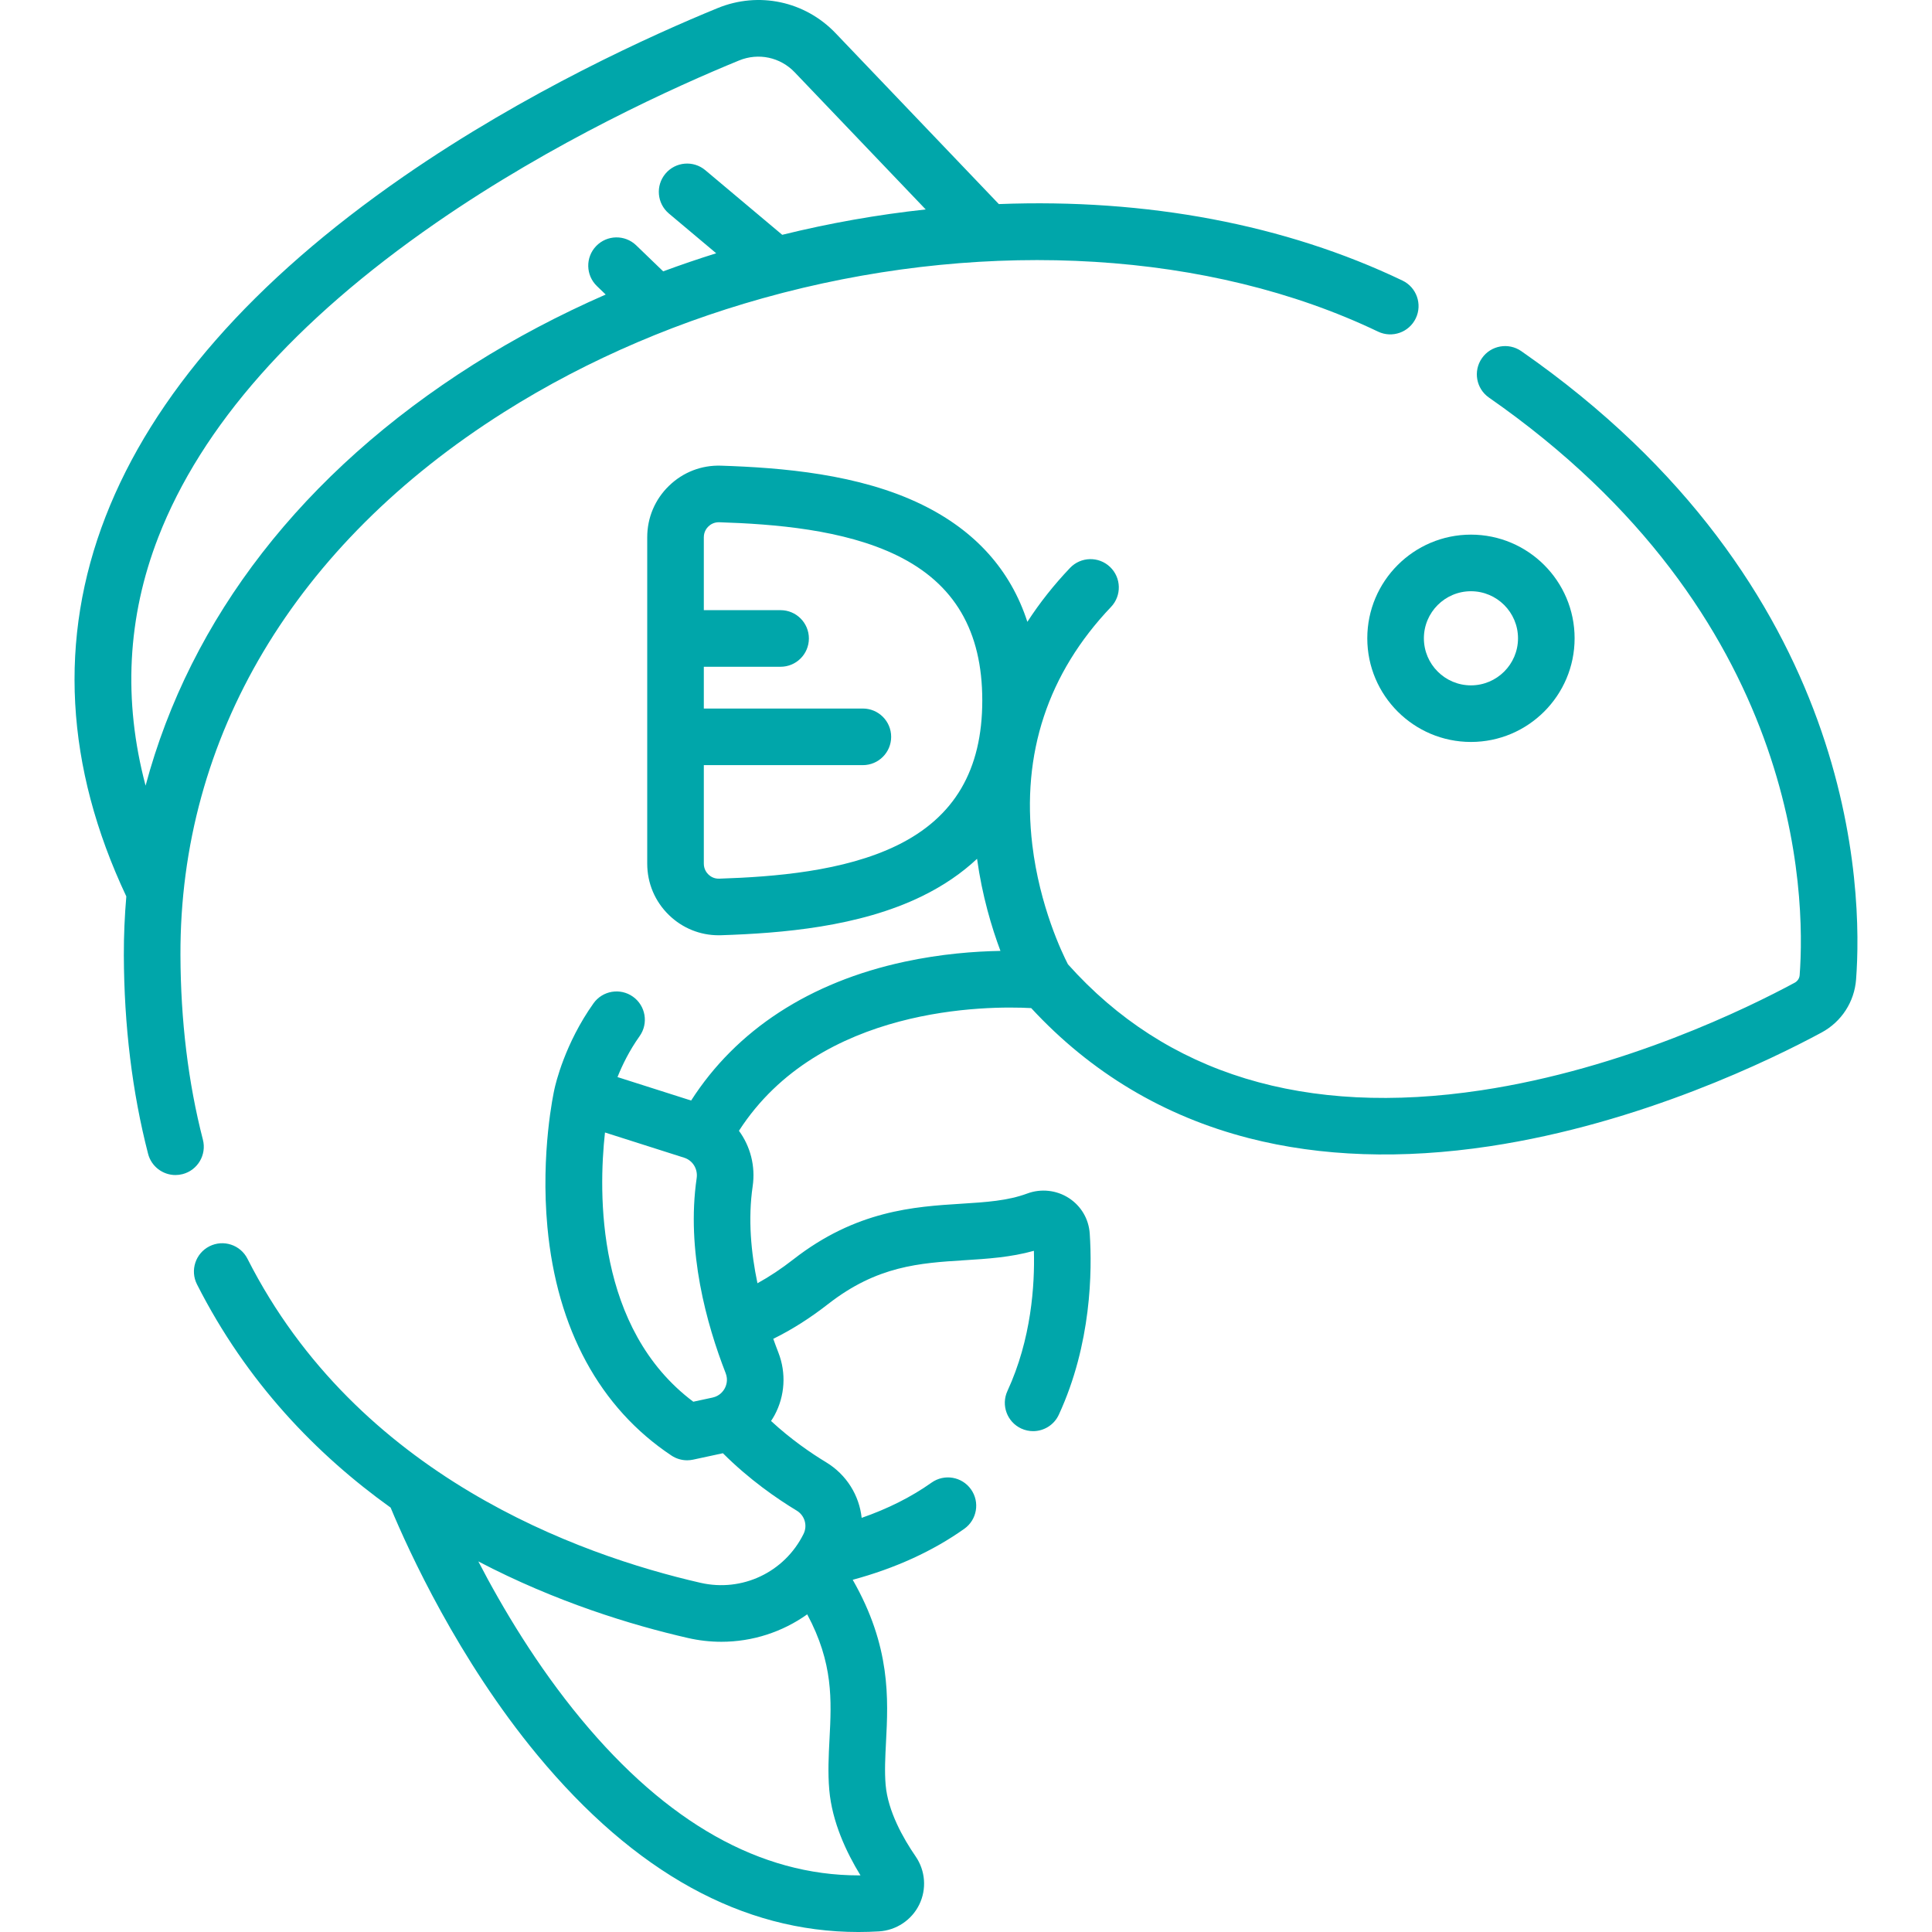
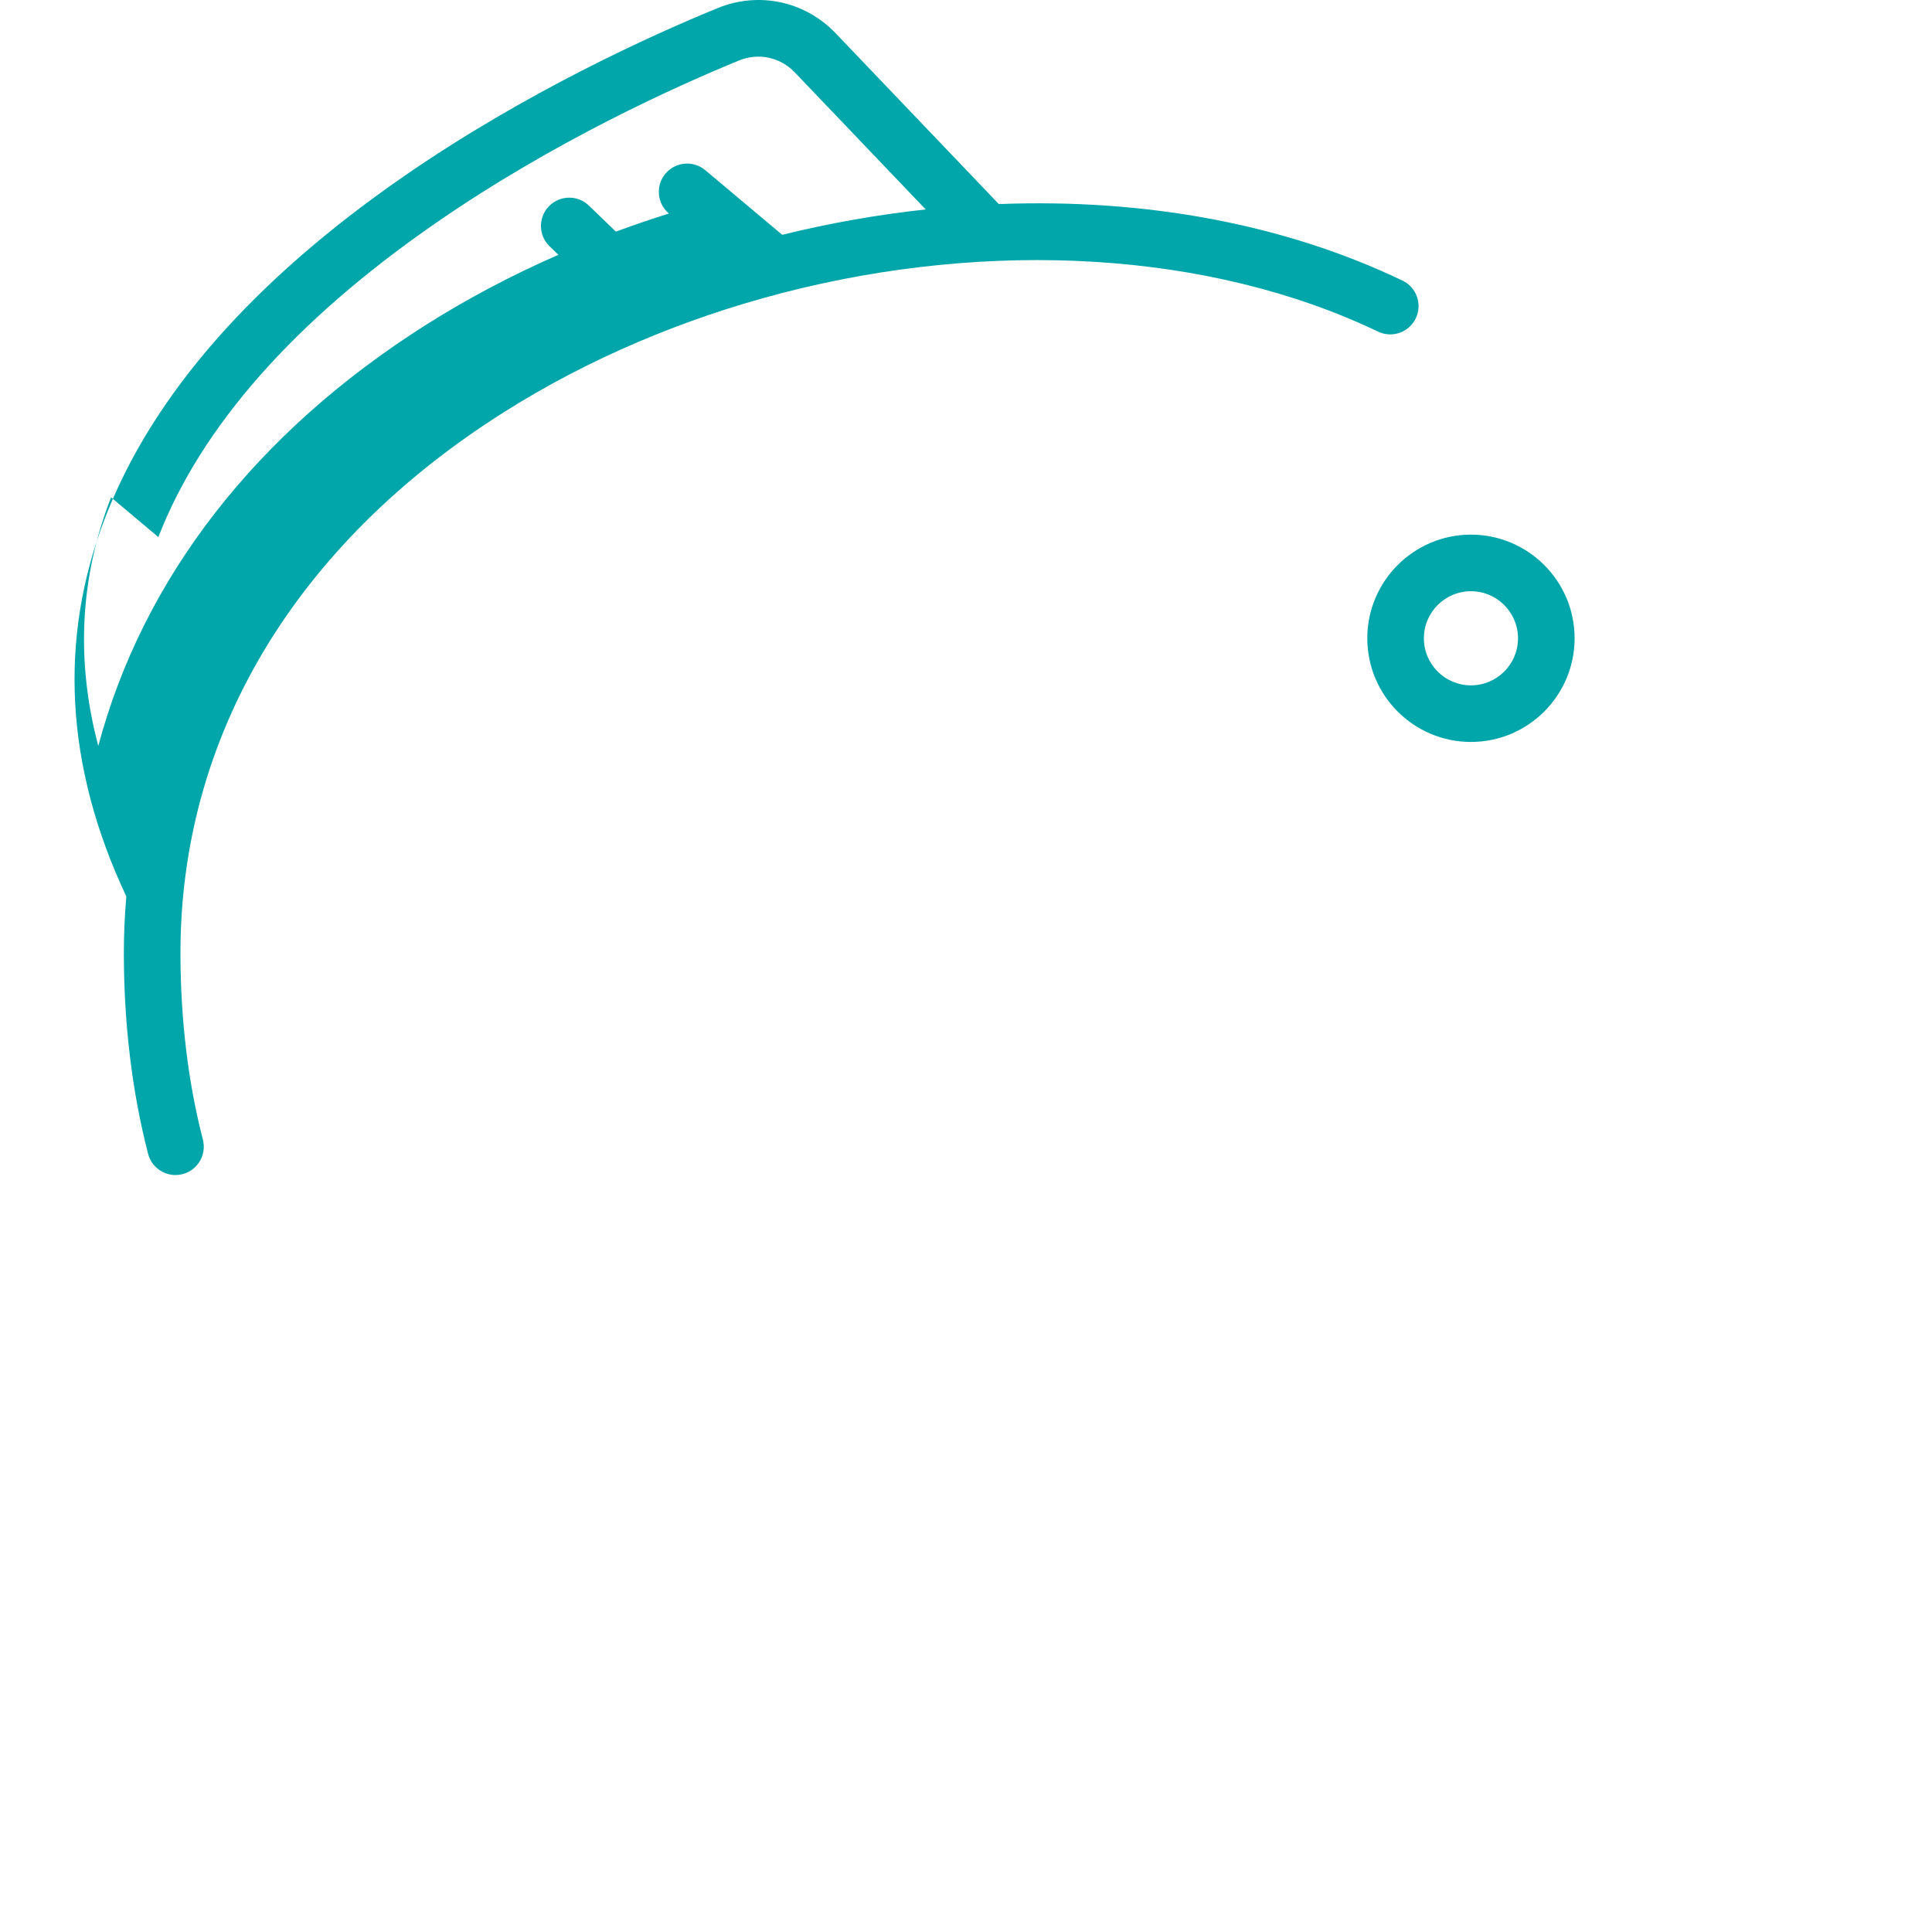
<svg xmlns="http://www.w3.org/2000/svg" width="512" height="512" x="0" y="0" viewBox="0 0 512.03 512.03" style="enable-background:new 0 0 512 512" xml:space="preserve" class="">
  <g>
    <g>
-       <path d="m53.773 302.038c-3.892-15.083-5.894-31.548-5.949-48.937-.183-57.711 30.26-108.802 85.721-143.86 22.459-14.197 47.502-24.74 73.346-31.48.287-.058.571-.13.85-.222 54.581-14.047 112.649-11.116 157.476 10.348 3.735 1.787 8.214.209 10.003-3.525 1.789-3.736.21-8.215-3.526-10.004-31.065-14.873-67.765-21.79-106.974-20.271l-43.264-45.293c-8.113-8.492-20.382-11.104-31.26-6.65-17.151 7.021-50.779 22.161-83.303 44.678-39.855 27.591-66.404 57.9-78.91 90.088-12.575 32.365-10.725 66.234 5.496 100.666-.438 5.137-.672 10.327-.656 15.573.06 18.637 2.221 36.347 6.424 52.638.873 3.382 3.918 5.628 7.257 5.628.621 0 1.251-.078 1.879-.24 4.013-1.035 6.425-5.126 5.39-9.137zm-11.807-159.697c11.401-29.344 36.119-57.332 73.466-83.187 31.355-21.707 63.862-36.34 80.447-43.129 5.129-2.1 10.91-.869 14.731 3.13l34.727 36.355c-12.765 1.377-25.507 3.637-38.027 6.721l-20.38-17.123c-3.172-2.666-7.903-2.254-10.567.918-2.665 3.171-2.254 7.901.917 10.566l12.535 10.532c-4.735 1.483-9.424 3.078-14.053 4.792l-7.156-6.899c-2.982-2.876-7.73-2.789-10.605.193s-2.788 7.73.194 10.605l2.33 2.246c-12.281 5.374-24.027 11.566-34.996 18.5-45.261 28.611-75.104 67.3-86.946 111.658-5.985-22.569-4.867-44.645 3.383-65.878z" fill="#00a6aa" data-original="#000000" style="" class="" />
-       <path d="m403.185 93.063c-3.399-2.365-8.074-1.527-10.44 1.873-2.366 3.399-1.527 8.074 1.873 10.439 82.743 57.572 83.942 131.716 82.338 153.067-.063.842-.555 1.589-1.314 1.999-12.364 6.672-45.213 22.807-83.101 28.516-46.601 7.019-83.436-4.22-109.509-33.396-1.524-2.96-7.494-15.369-9.441-31.635-2.903-24.257 4.115-45.478 20.859-63.072 2.855-3 2.738-7.748-.263-10.604-3-2.854-7.748-2.738-10.604.264-4.301 4.52-8.071 9.292-11.304 14.287-4.459-13.74-13.792-24.141-27.905-31.045-16.699-8.168-37.236-9.817-53.263-10.342-5.18-.176-10.075 1.721-13.797 5.324-3.729 3.609-5.783 8.456-5.783 13.647v86.503c0 5.191 2.054 10.038 5.784 13.648 3.569 3.453 8.22 5.334 13.158 5.334.213 0 .428-.004.642-.011 16.023-.527 36.557-2.181 53.261-10.355 5.618-2.749 10.472-6.055 14.569-9.901 1.346 9.767 3.867 18.177 6.198 24.41-6.757.115-15.68.777-25.391 2.864-25.176 5.411-44.589 18.089-56.584 36.792l-19.515-6.216c1.236-3.102 3.111-6.984 5.86-10.849 2.401-3.375 1.611-8.058-1.765-10.458s-8.057-1.61-10.459 1.765c-7.582 10.659-10.056 21.357-10.362 22.788-.181.808-3.683 16.827-1.848 36.526 2.513 26.973 13.88 47.904 32.872 60.533 1.24.825 2.687 1.255 4.153 1.255.526 0 1.056-.056 1.578-.168l7.906-1.702c6.983 6.981 14.357 12.063 19.547 15.2 2.147 1.298 2.928 3.965 1.817 6.204-5.034 10.146-16.261 15.463-27.305 12.936-32.334-7.406-90.929-28.412-120.064-85.886-1.873-3.694-6.389-5.17-10.081-3.298-3.695 1.873-5.171 6.386-3.298 10.081 13.161 25.962 31.668 45.089 51.318 59.169 4.838 11.615 17.962 40.308 38.907 65.599 25.783 31.132 54.375 46.881 85.065 46.881 1.811 0 3.63-.055 5.456-.165 4.58-.275 8.672-3.001 10.678-7.111 2-4.098 1.633-8.982-.958-12.749-3.292-4.785-7.344-11.954-7.952-18.933-.309-3.553-.112-7.35.096-11.37.592-11.397 1.311-25.313-8.824-43.019 11.244-3.041 21.177-7.564 29.568-13.513 3.379-2.396 4.176-7.077 1.78-10.456s-7.077-4.176-10.457-1.78c-5.37 3.808-11.58 6.921-18.521 9.335-.639-5.921-3.963-11.433-9.467-14.76-3.921-2.371-9.283-6.038-14.549-10.914.328-.497.649-1.001.935-1.532 2.756-5.123 3.124-11.171 1.011-16.592-.451-1.157-.905-2.385-1.355-3.652 4.873-2.39 9.746-5.476 14.542-9.22 13.008-10.151 24.268-10.86 36.189-11.61 6.01-.379 12.193-.768 18.34-2.493.248 9.035-.66 23.388-7.014 37.149-1.736 3.761-.095 8.217 3.665 9.953 1.019.47 2.087.692 3.139.692 2.834 0 5.548-1.615 6.814-4.358 8.663-18.763 8.854-38.119 8.196-47.987-.259-3.887-2.282-7.328-5.55-9.441-3.249-2.102-7.363-2.549-11.004-1.196-5.208 1.936-10.917 2.295-17.53 2.711-12.391.78-27.811 1.75-44.476 14.757-3.173 2.476-6.351 4.582-9.503 6.316-1.712-8.132-2.536-17.027-1.271-25.691.787-5.391-.632-10.62-3.635-14.715 21.398-33.211 66.044-33.13 77.453-32.518 15.807 17.098 35.196 28.689 57.674 34.47 19.143 4.923 40.611 5.648 63.804 2.152 40.222-6.06 74.933-23.102 87.99-30.147 5.28-2.85 8.7-8.111 9.148-14.075 1.762-23.357.546-104.392-88.721-166.504zm-175.575 403.963c-26.084 0-50.833-13.924-73.625-41.444-11.678-14.1-20.785-29.38-27.216-41.766 20.585 10.769 40.645 16.879 55.533 20.289 2.969.68 5.943 1.009 8.881 1.009 8.241 0 16.173-2.591 22.748-7.27 6.946 12.956 6.444 22.774 5.909 33.08-.226 4.354-.46 8.857-.06 13.448.74 8.494 4.536 16.566 8.272 22.652-.149.002-.294.002-.442.002zm-67.274-196.886 21 6.689c2.264.721 3.651 2.994 3.3 5.404-2.807 19.232 2.629 38.723 7.683 51.687.704 1.806.148 3.305-.246 4.037-.395.734-1.342 2.028-3.244 2.438l-5.088 1.095c-25.785-19.347-25.178-55.251-23.405-71.35zm77.448-76.107c-14.146 6.922-32.635 8.358-47.161 8.836-1.464.057-2.426-.676-2.876-1.11-.454-.439-1.215-1.396-1.215-2.869v-26.11h42.15c4.142 0 7.5-3.357 7.5-7.5s-3.358-7.5-7.5-7.5h-42.15v-11.072h20.345c4.142 0 7.5-3.357 7.5-7.5s-3.358-7.5-7.5-7.5h-20.345v-19.321c0-1.473.761-2.43 1.215-2.868.436-.422 1.361-1.113 2.739-1.113.045 0 .09 0 .136.002 14.53.476 33.022 1.908 47.162 8.824 15.172 7.422 22.547 19.984 22.547 38.407 0 18.41-7.375 30.969-22.547 38.394z" fill="#00a6aa" data-original="#000000" style="" class="" />
+       <path d="m53.773 302.038c-3.892-15.083-5.894-31.548-5.949-48.937-.183-57.711 30.26-108.802 85.721-143.86 22.459-14.197 47.502-24.74 73.346-31.48.287-.058.571-.13.85-.222 54.581-14.047 112.649-11.116 157.476 10.348 3.735 1.787 8.214.209 10.003-3.525 1.789-3.736.21-8.215-3.526-10.004-31.065-14.873-67.765-21.79-106.974-20.271l-43.264-45.293c-8.113-8.492-20.382-11.104-31.26-6.65-17.151 7.021-50.779 22.161-83.303 44.678-39.855 27.591-66.404 57.9-78.91 90.088-12.575 32.365-10.725 66.234 5.496 100.666-.438 5.137-.672 10.327-.656 15.573.06 18.637 2.221 36.347 6.424 52.638.873 3.382 3.918 5.628 7.257 5.628.621 0 1.251-.078 1.879-.24 4.013-1.035 6.425-5.126 5.39-9.137zm-11.807-159.697c11.401-29.344 36.119-57.332 73.466-83.187 31.355-21.707 63.862-36.34 80.447-43.129 5.129-2.1 10.91-.869 14.731 3.13l34.727 36.355c-12.765 1.377-25.507 3.637-38.027 6.721l-20.38-17.123c-3.172-2.666-7.903-2.254-10.567.918-2.665 3.171-2.254 7.901.917 10.566c-4.735 1.483-9.424 3.078-14.053 4.792l-7.156-6.899c-2.982-2.876-7.73-2.789-10.605.193s-2.788 7.73.194 10.605l2.33 2.246c-12.281 5.374-24.027 11.566-34.996 18.5-45.261 28.611-75.104 67.3-86.946 111.658-5.985-22.569-4.867-44.645 3.383-65.878z" fill="#00a6aa" data-original="#000000" style="" class="" />
      <path d="m362.367 169.164c0 15.148 12.324 27.473 27.473 27.473s27.473-12.324 27.473-27.473-12.324-27.473-27.473-27.473-27.473 12.325-27.473 27.473zm27.473-12.472c6.877 0 12.473 5.595 12.473 12.473s-5.595 12.473-12.473 12.473-12.473-5.595-12.473-12.473 5.595-12.473 12.473-12.473z" fill="#00a6aa" data-original="#000000" style="" class="" />
    </g>
  </g>
</svg>